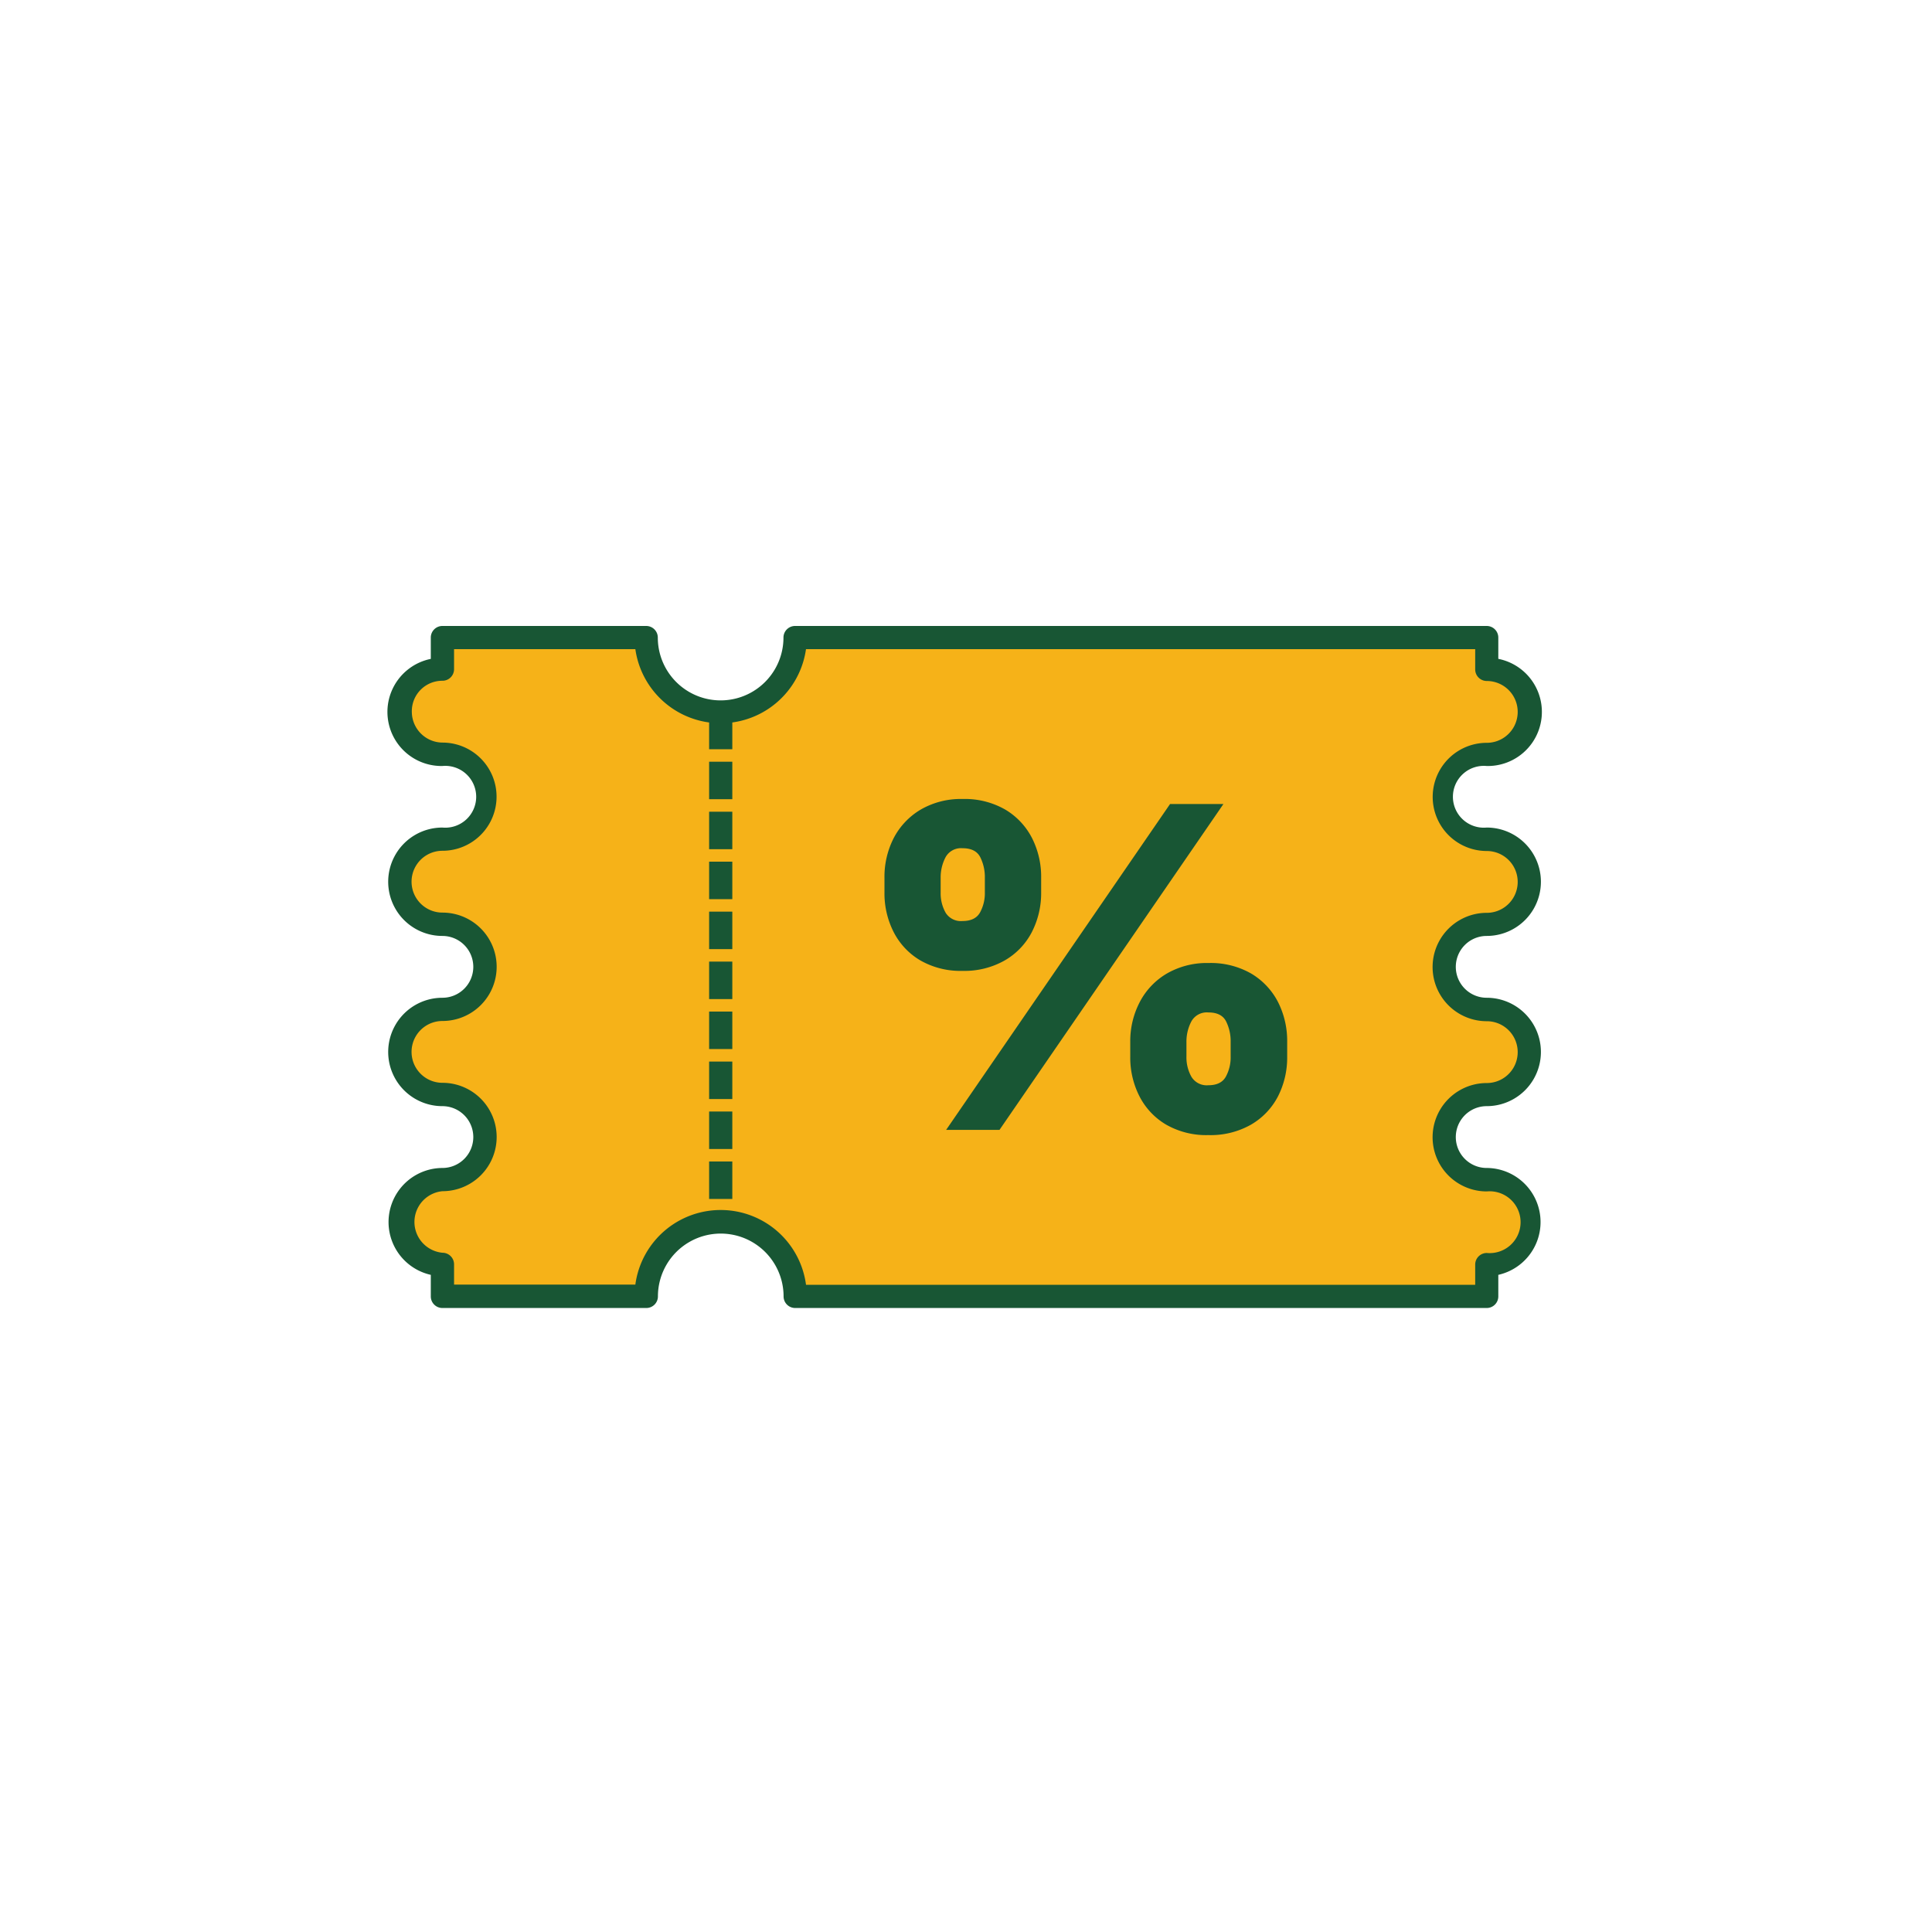
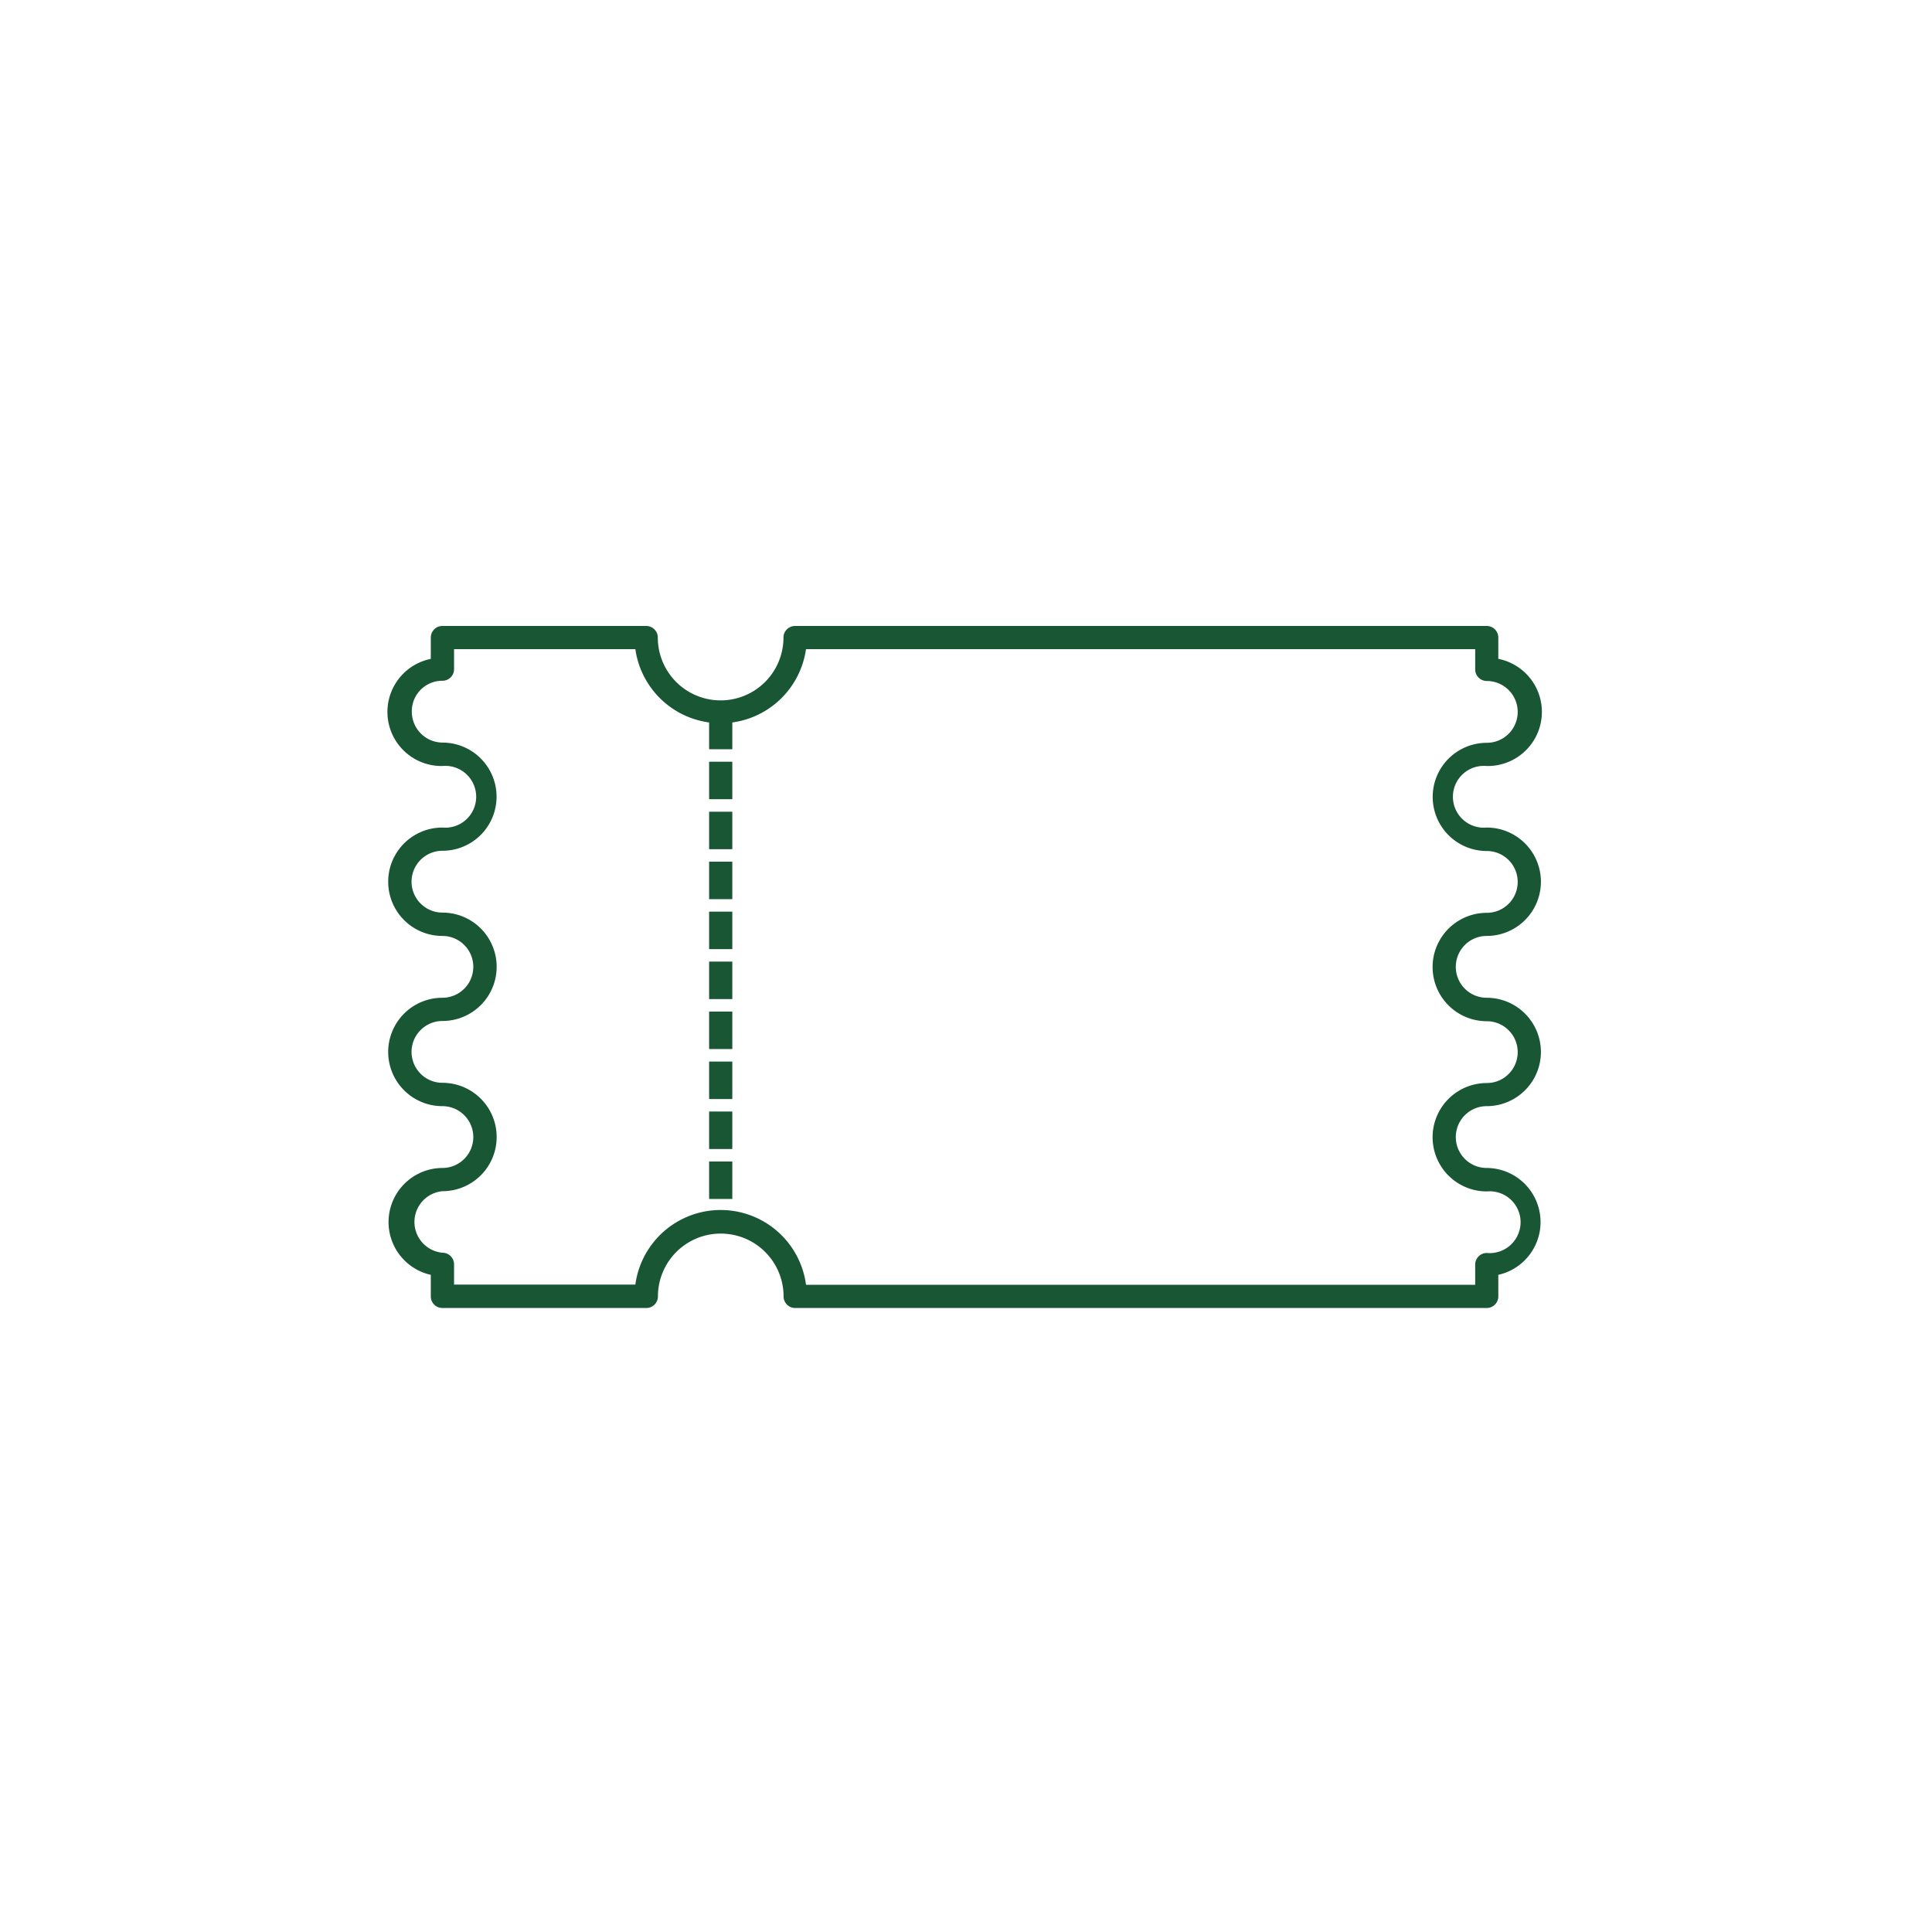
<svg xmlns="http://www.w3.org/2000/svg" viewBox="0 0 500 500" data-name="Layer 1" id="Layer_1">
  <defs>
    <style>.cls-1{fill:#f6b218;}.cls-2{fill:#185634;}</style>
  </defs>
  <title>ICON SET</title>
-   <path d="M373.78,250.21a11,11,0,0,0,11,11,11,11,0,1,1,0,22,11,11,0,0,0,0,22,11,11,0,1,1,0,22v8.25h-179a19.27,19.27,0,0,0-38.54,0H114.5v-8.25a11,11,0,0,1,0-22,11,11,0,1,0,0-22,11,11,0,0,1,0-22,11,11,0,0,0,0-22,11,11,0,0,1,0-22,11,11,0,1,0,0-22,11,11,0,0,1,0-22V165h52.74a19.27,19.27,0,0,0,38.54,0h179v8.2a11,11,0,1,1,0,22,11,11,0,1,0,0,22,11,11,0,1,1,0,22A11,11,0,0,0,373.78,250.21Z" class="cls-1" />
  <path d="M384.79,338.51h-179a3,3,0,0,1-3-3,16.26,16.26,0,0,0-32.52,0,3,3,0,0,1-3,3H114.49a3,3,0,0,1-3-3v-5.58a14,14,0,0,1,3-27.66,8,8,0,1,0,0-16,14,14,0,0,1,0-28.05,8,8,0,1,0,0-16,14,14,0,0,1,0-28.05,8,8,0,1,0,0-15.93,14,14,0,0,1-3-27.72V165a3,3,0,0,1,3-3h52.75a3,3,0,0,1,3,3,16.26,16.26,0,0,0,32.52,0,3,3,0,0,1,3-3h179a3,3,0,0,1,3,3v5.51a14,14,0,0,1-3,27.73,8,8,0,1,0,0,15.93,14,14,0,1,1,0,28.05,8,8,0,0,0,0,16,14,14,0,1,1,0,28.05,8,8,0,1,0,0,16,14,14,0,0,1,3,27.66v5.58A3,3,0,0,1,384.79,338.51Zm-176.2-6H381.78v-5.24a3,3,0,0,1,3-3,8,8,0,1,0,0-15.93,14,14,0,0,1,0-28.05,8,8,0,0,0,0-16,14,14,0,0,1,0-28.05,8,8,0,0,0,0-16,14,14,0,1,1,0-28,8,8,0,0,0,0-16,3,3,0,0,1-3-3V168H208.59a22.3,22.3,0,0,1-44.16,0H117.51v5.18a3,3,0,0,1-3,3,7.88,7.88,0,0,0-7.93,8,8,8,0,0,0,7.93,8,14,14,0,1,1,0,28,8,8,0,0,0,0,16,14,14,0,1,1,0,28.05,8,8,0,0,0,0,16,14,14,0,1,1,0,28.05,8,8,0,0,0,0,15.93,3,3,0,0,1,3,3v5.24h46.92a22.28,22.28,0,0,1,44.16,0Z" class="cls-2" />
  <path d="M189.52,316.22h-6v-2.7h6Zm0-5.93h-6v-9.7h6Zm0-12.93h-6v-9.7h6Zm0-12.93h-6v-9.7h6Zm0-12.94h-6v-9.7h6Zm0-12.93h-6v-9.7h6Zm0-12.93h-6v-9.7h6Zm0-12.93h-6V223h6Zm0-12.93h-6v-9.7h6Zm0-12.94h-6v-9.7h6Zm0-12.93h-6v-9.7h6Z" class="cls-2" />
-   <path d="M249.1,251.26a20.86,20.86,0,0,1-10.92-2.71,18,18,0,0,1-6.9-7.33A22,22,0,0,1,228.9,231v-3.8a21.93,21.93,0,0,1,2.43-10.38,18.45,18.45,0,0,1,7-7.33,20.67,20.67,0,0,1,10.78-2.71,21,21,0,0,1,11,2.71,18.26,18.26,0,0,1,6.94,7.33,22.15,22.15,0,0,1,2.4,10.38V231A22,22,0,0,1,267,241.3a18,18,0,0,1-7,7.27A21.07,21.07,0,0,1,249.1,251.26Zm0-12.9q3.28,0,4.53-2.21a10.4,10.4,0,0,0,1.25-5.2v-3.8a11.5,11.5,0,0,0-1.19-5.31c-.8-1.55-2.32-2.32-4.59-2.32a4.55,4.55,0,0,0-4.41,2.37,11.19,11.19,0,0,0-1.25,5.26V231a10.2,10.2,0,0,0,1.28,5.2A4.64,4.64,0,0,0,249.1,238.36Zm-4.24,54.05,57.95-84.33h13.81l-57.95,84.33Zm67.85,1.35a20.86,20.86,0,0,1-10.92-2.71,18,18,0,0,1-6.9-7.33,22,22,0,0,1-2.38-10.27v-3.79A21.85,21.85,0,0,1,295,259.27a18.42,18.42,0,0,1,7-7.33,20.67,20.67,0,0,1,10.78-2.71,21,21,0,0,1,11,2.71,18.32,18.32,0,0,1,6.94,7.33,22.19,22.19,0,0,1,2.4,10.39v3.79a22.06,22.06,0,0,1-2.4,10.33,18.06,18.06,0,0,1-7,7.3A21.16,21.16,0,0,1,312.71,293.76Zm0-12.9c2.19,0,3.7-.73,4.53-2.21a10.4,10.4,0,0,0,1.25-5.2v-3.79a11.5,11.5,0,0,0-1.19-5.35q-1.19-2.3-4.59-2.29a4.55,4.55,0,0,0-4.41,2.37,11.2,11.2,0,0,0-1.25,5.27v3.79a10.2,10.2,0,0,0,1.28,5.2A4.62,4.62,0,0,0,312.71,280.86Z" class="cls-2" />
</svg>